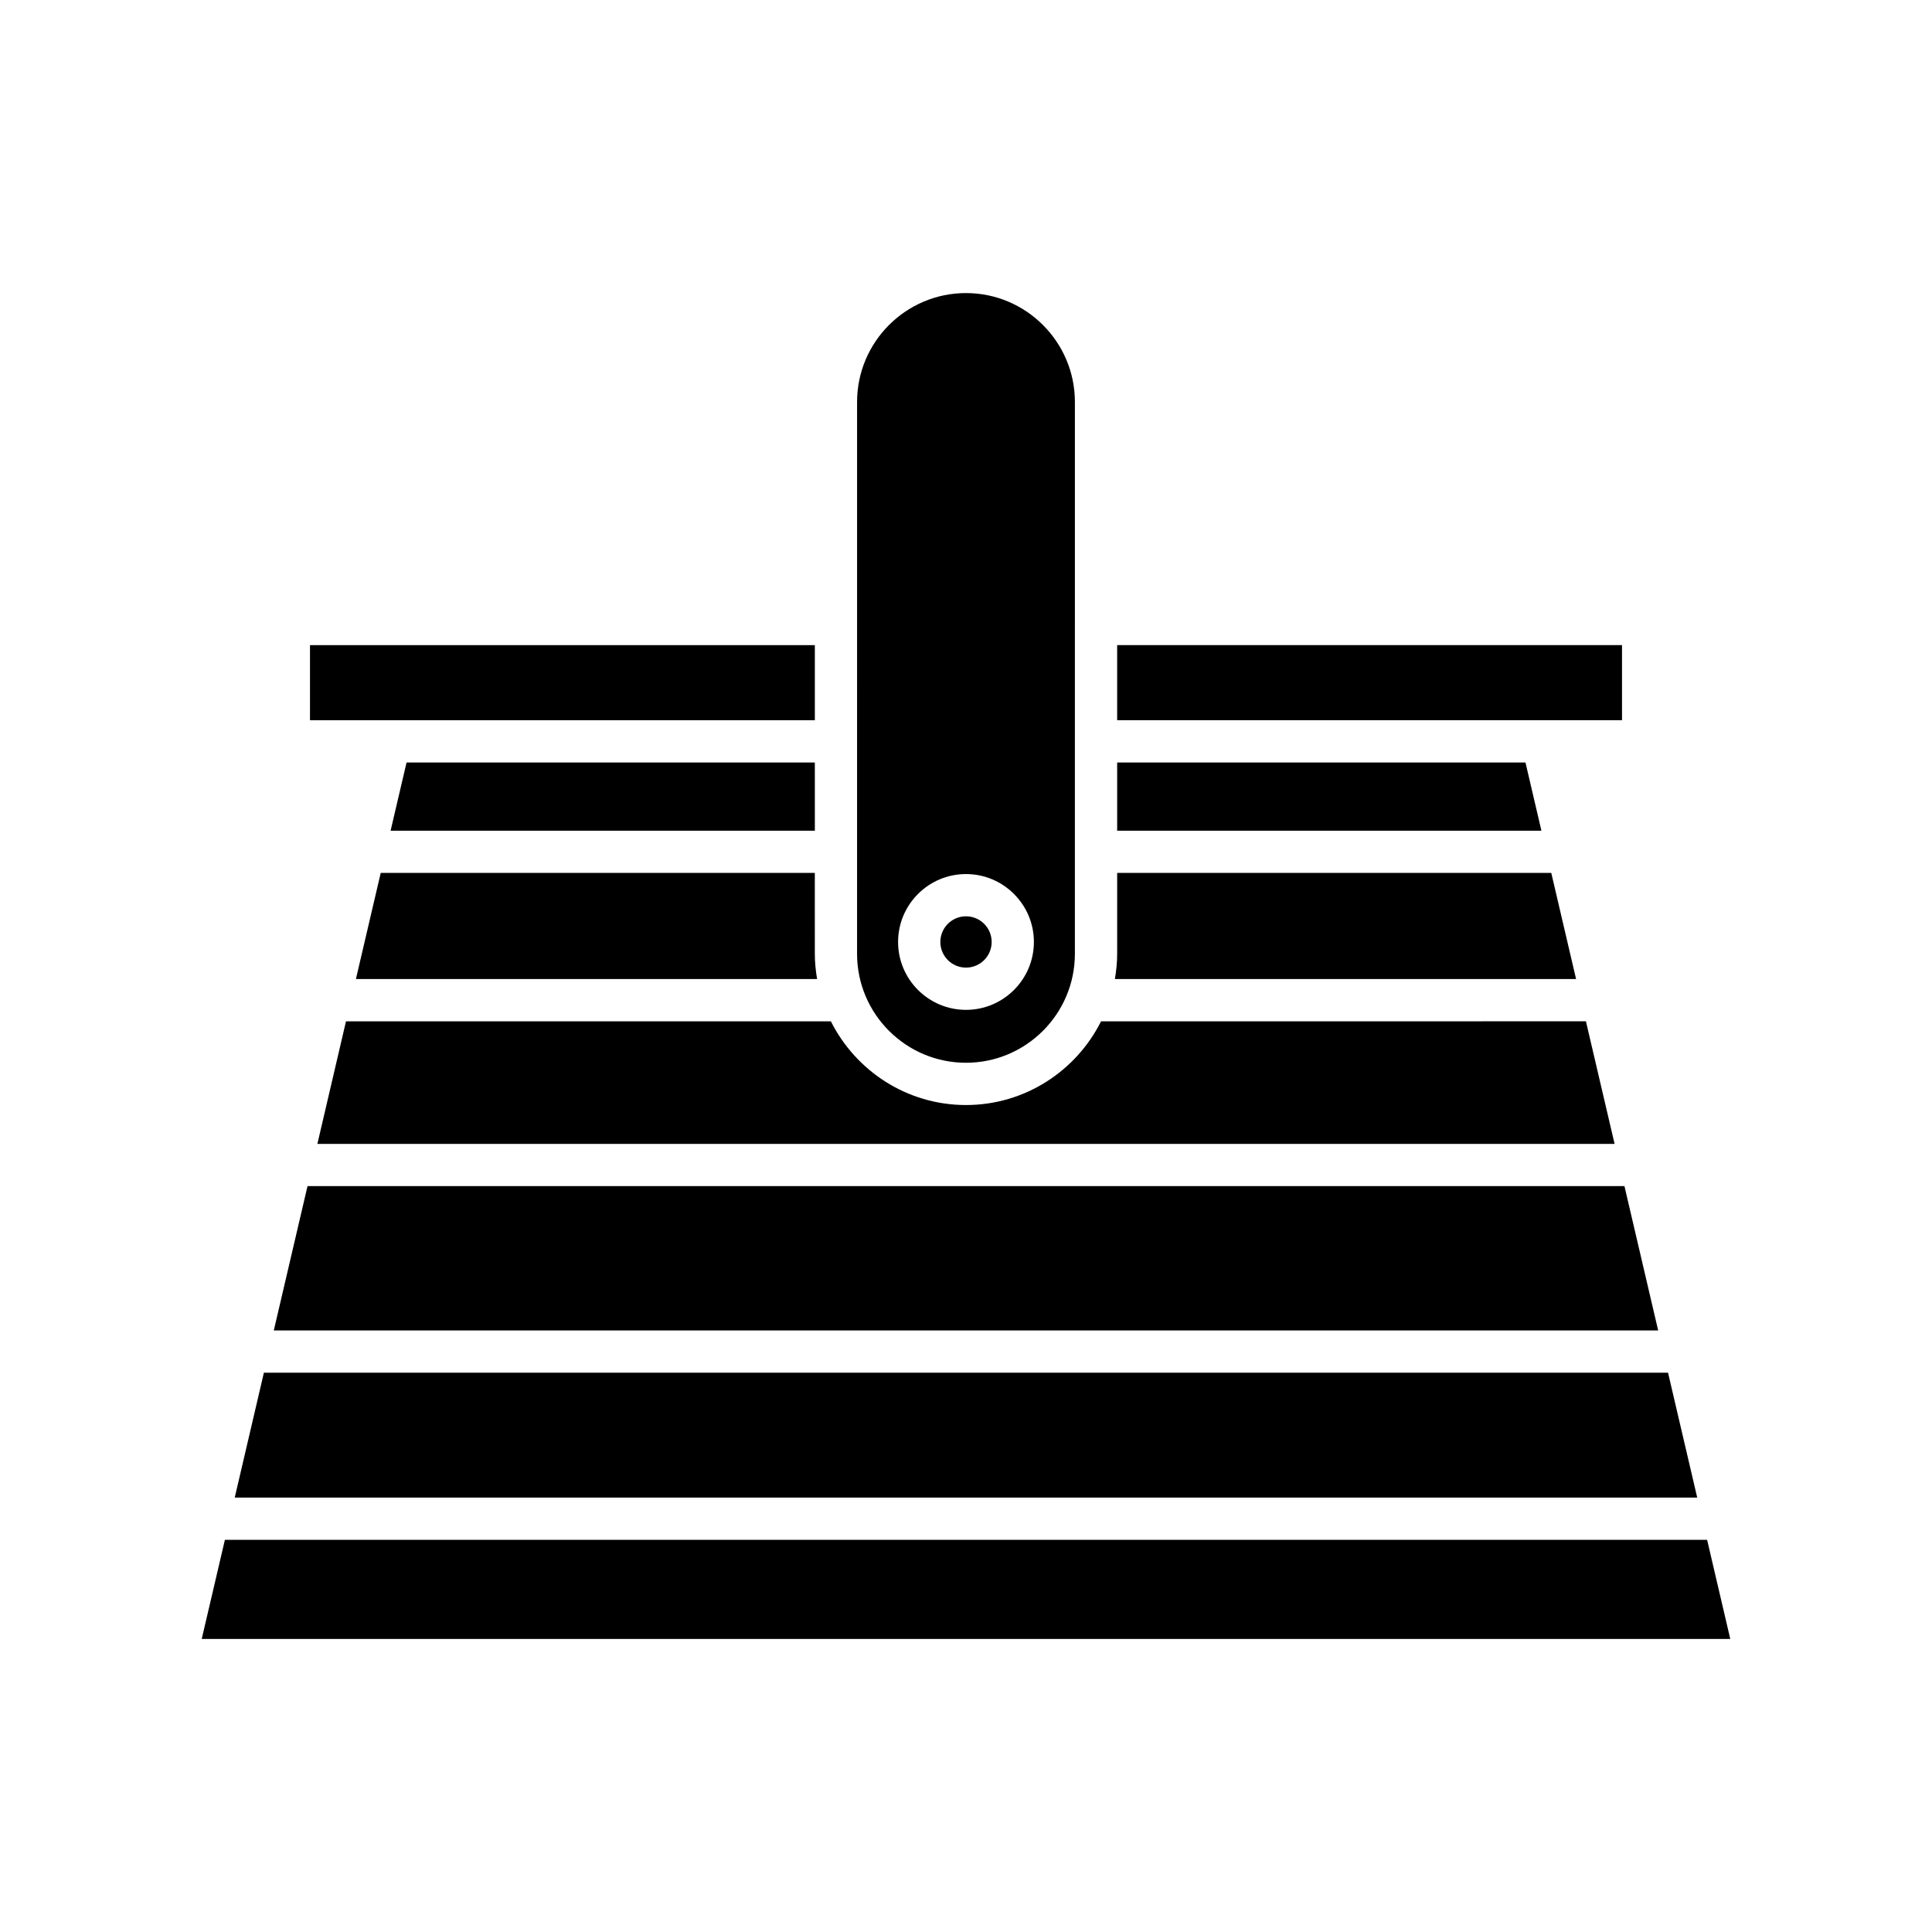
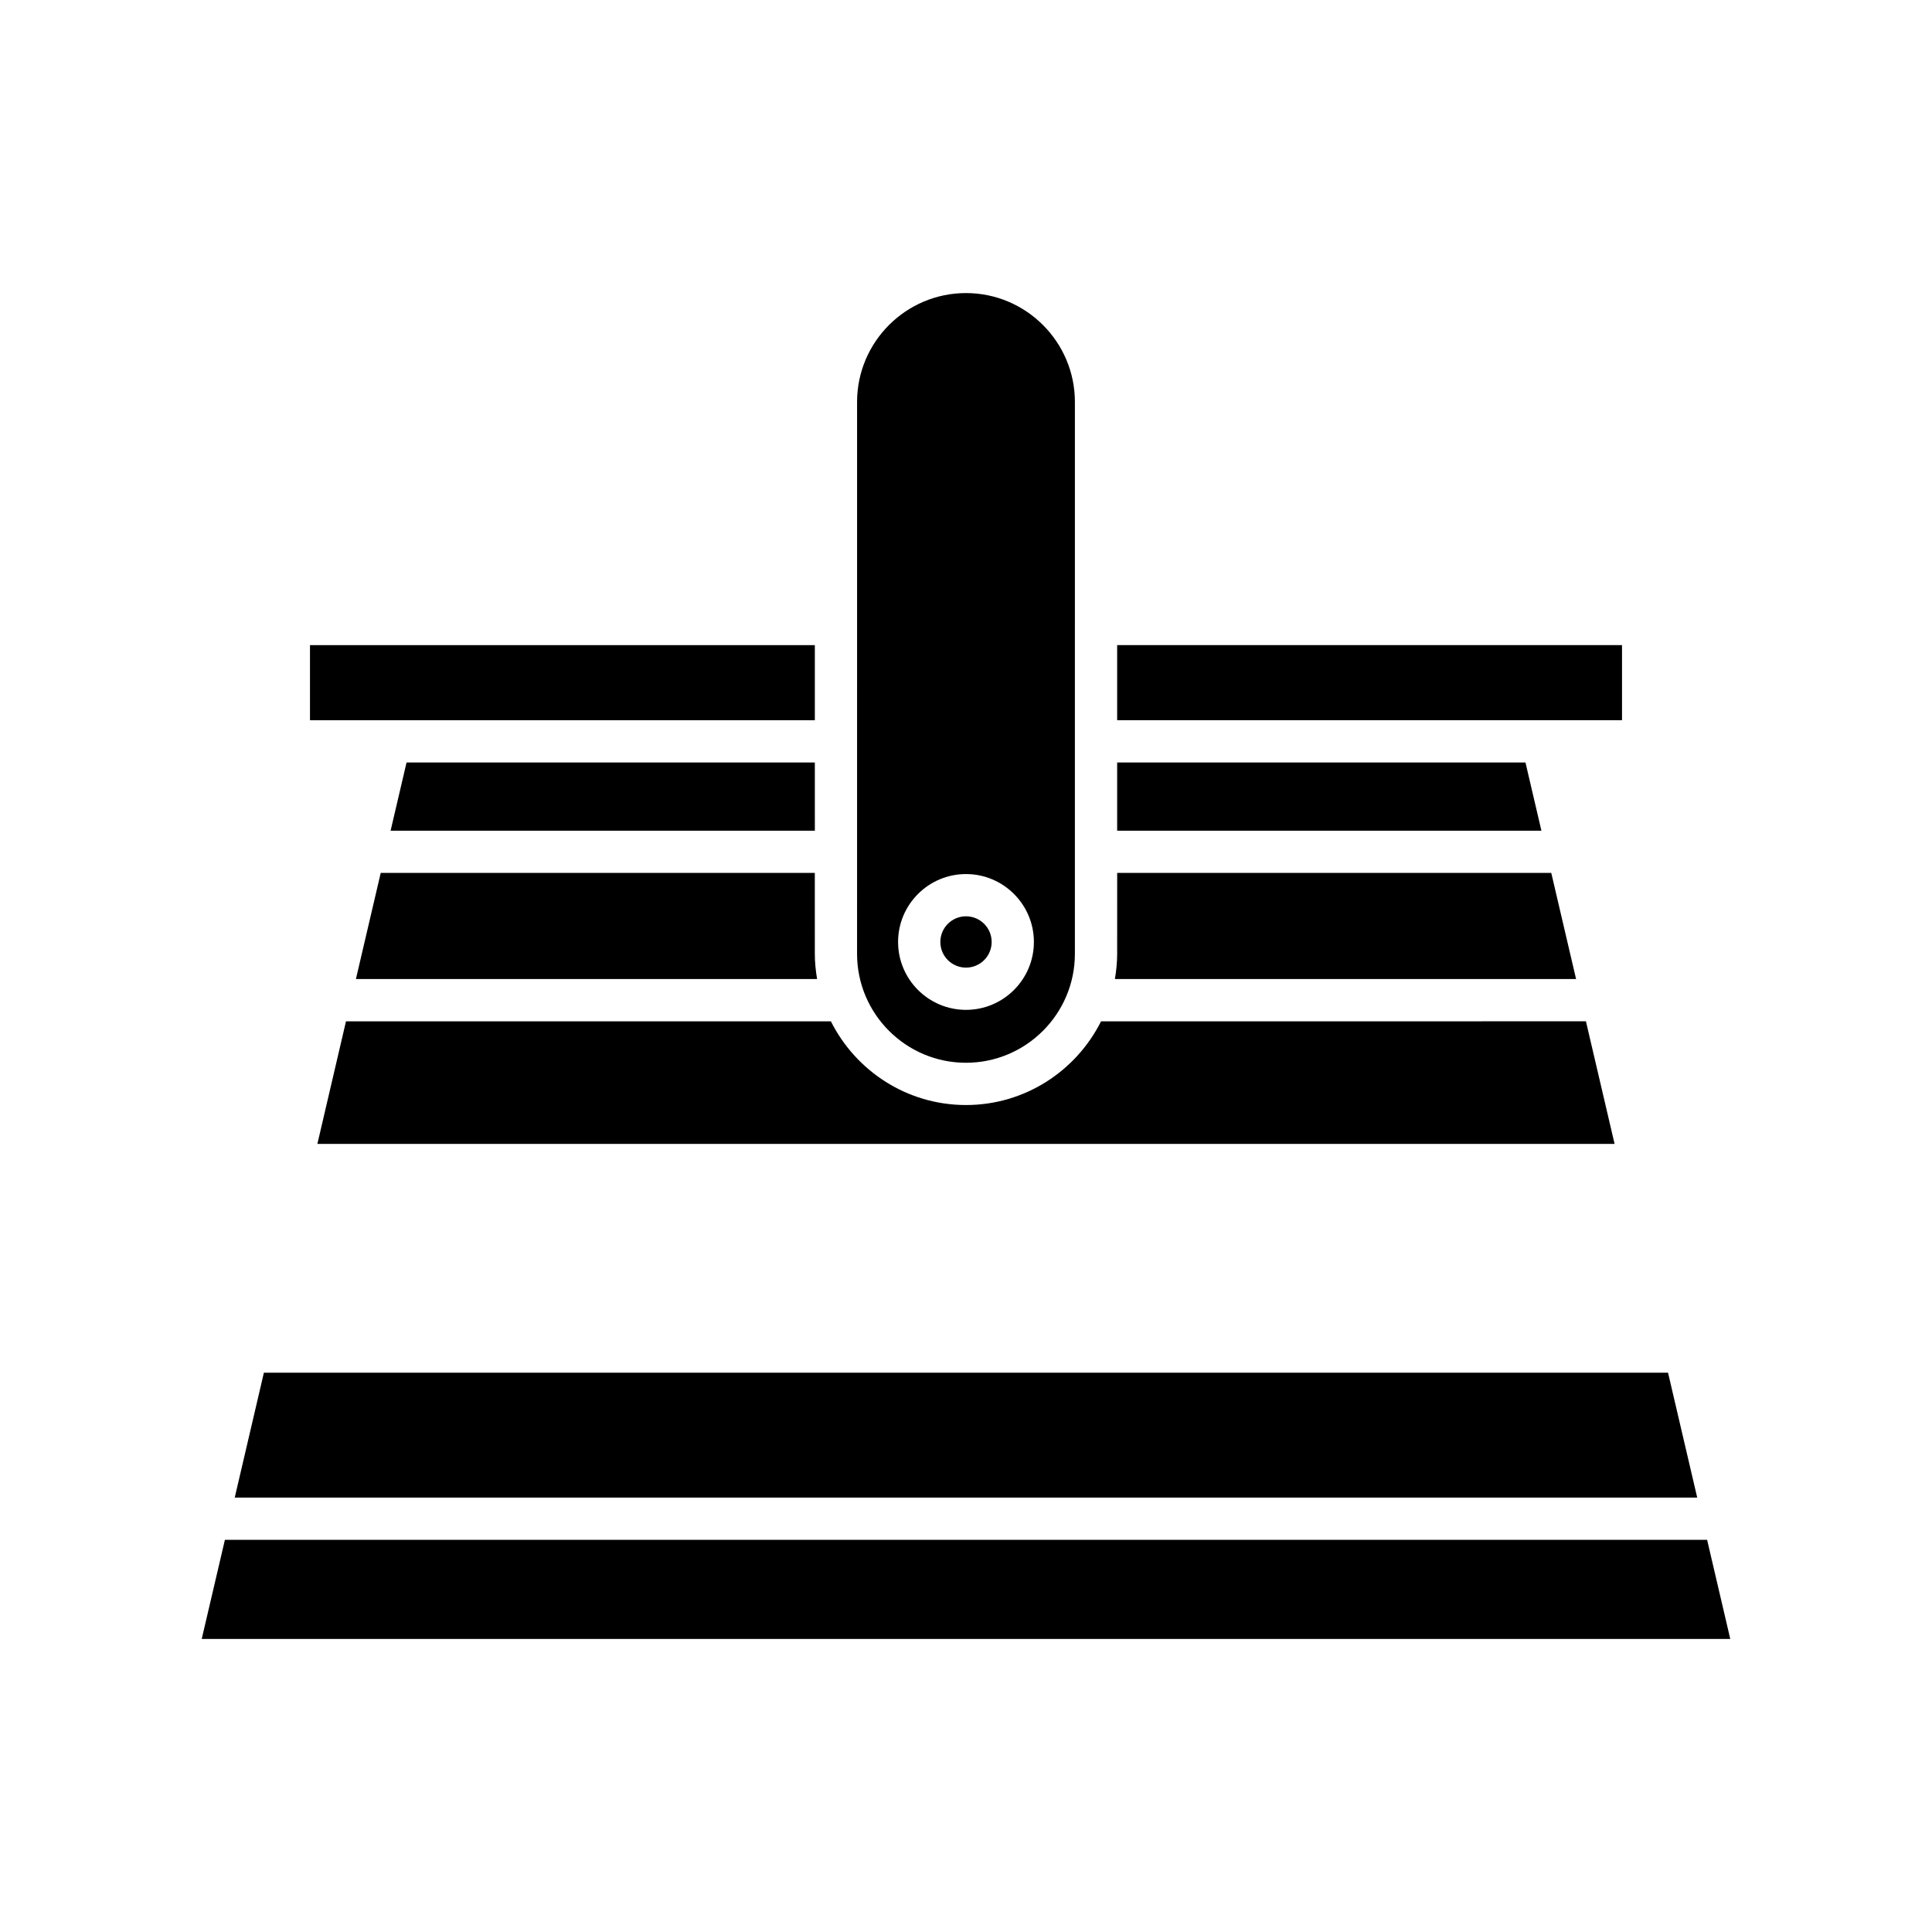
<svg xmlns="http://www.w3.org/2000/svg" fill="#000000" width="800px" height="800px" version="1.1" viewBox="144 144 512 512">
  <g>
    <path d="m406.8 393.63c0 3.754-3.043 6.797-6.797 6.797-3.758 0-6.801-3.043-6.801-6.797s3.043-6.801 6.801-6.801c3.754 0 6.797 3.047 6.797 6.801" />
    <path d="m371.13 396.78c0 15.914 12.949 28.863 28.863 28.863 15.914 0 28.863-12.949 28.863-28.863l0.004-146.25c0-15.914-12.949-28.863-28.863-28.863s-28.863 12.949-28.863 28.863v58.812c0 0.008 0.004 0.016 0.004 0.027 0 0.008-0.004 0.016-0.004 0.027zm28.867-21.145c9.922 0 17.996 8.074 17.996 17.996s-8.074 17.992-17.996 17.992-17.996-8.07-17.996-17.992 8.07-17.996 17.996-17.996z" />
    <path d="m573.85 314.96h-133.79v19.902h133.79z" />
    <path d="m440.06 346.07v18.07h112.43l-4.223-18.07z" />
    <path d="m440.06 396.78c0 2.281-0.234 4.504-0.602 6.68h122.22l-6.574-28.125h-115.04z" />
    <path d="m226.15 334.87h133.79v-19.902h-133.79z" />
    <path d="m359.94 346.07h-108.2l-4.227 18.07h112.43z" />
    <path d="m238.32 403.46h122.22c-0.367-2.176-0.602-4.398-0.602-6.68l-0.004-21.445h-115.04z" />
    <path d="m228.11 447.14h343.77l-7.59-32.484-128.5 0.004c-6.582 13.129-20.137 22.184-35.797 22.184-15.664 0-29.215-9.055-35.801-22.184h-128.5z" />
-     <path d="m216.56 496.58h366.87l-8.934-38.246h-349z" />
    <path d="m206.21 540.87h387.57l-7.734-33.098h-372.11z" />
    <path d="m203.6 552.07-6.141 26.266h405.08l-6.137-26.266z" />
  </g>
</svg>